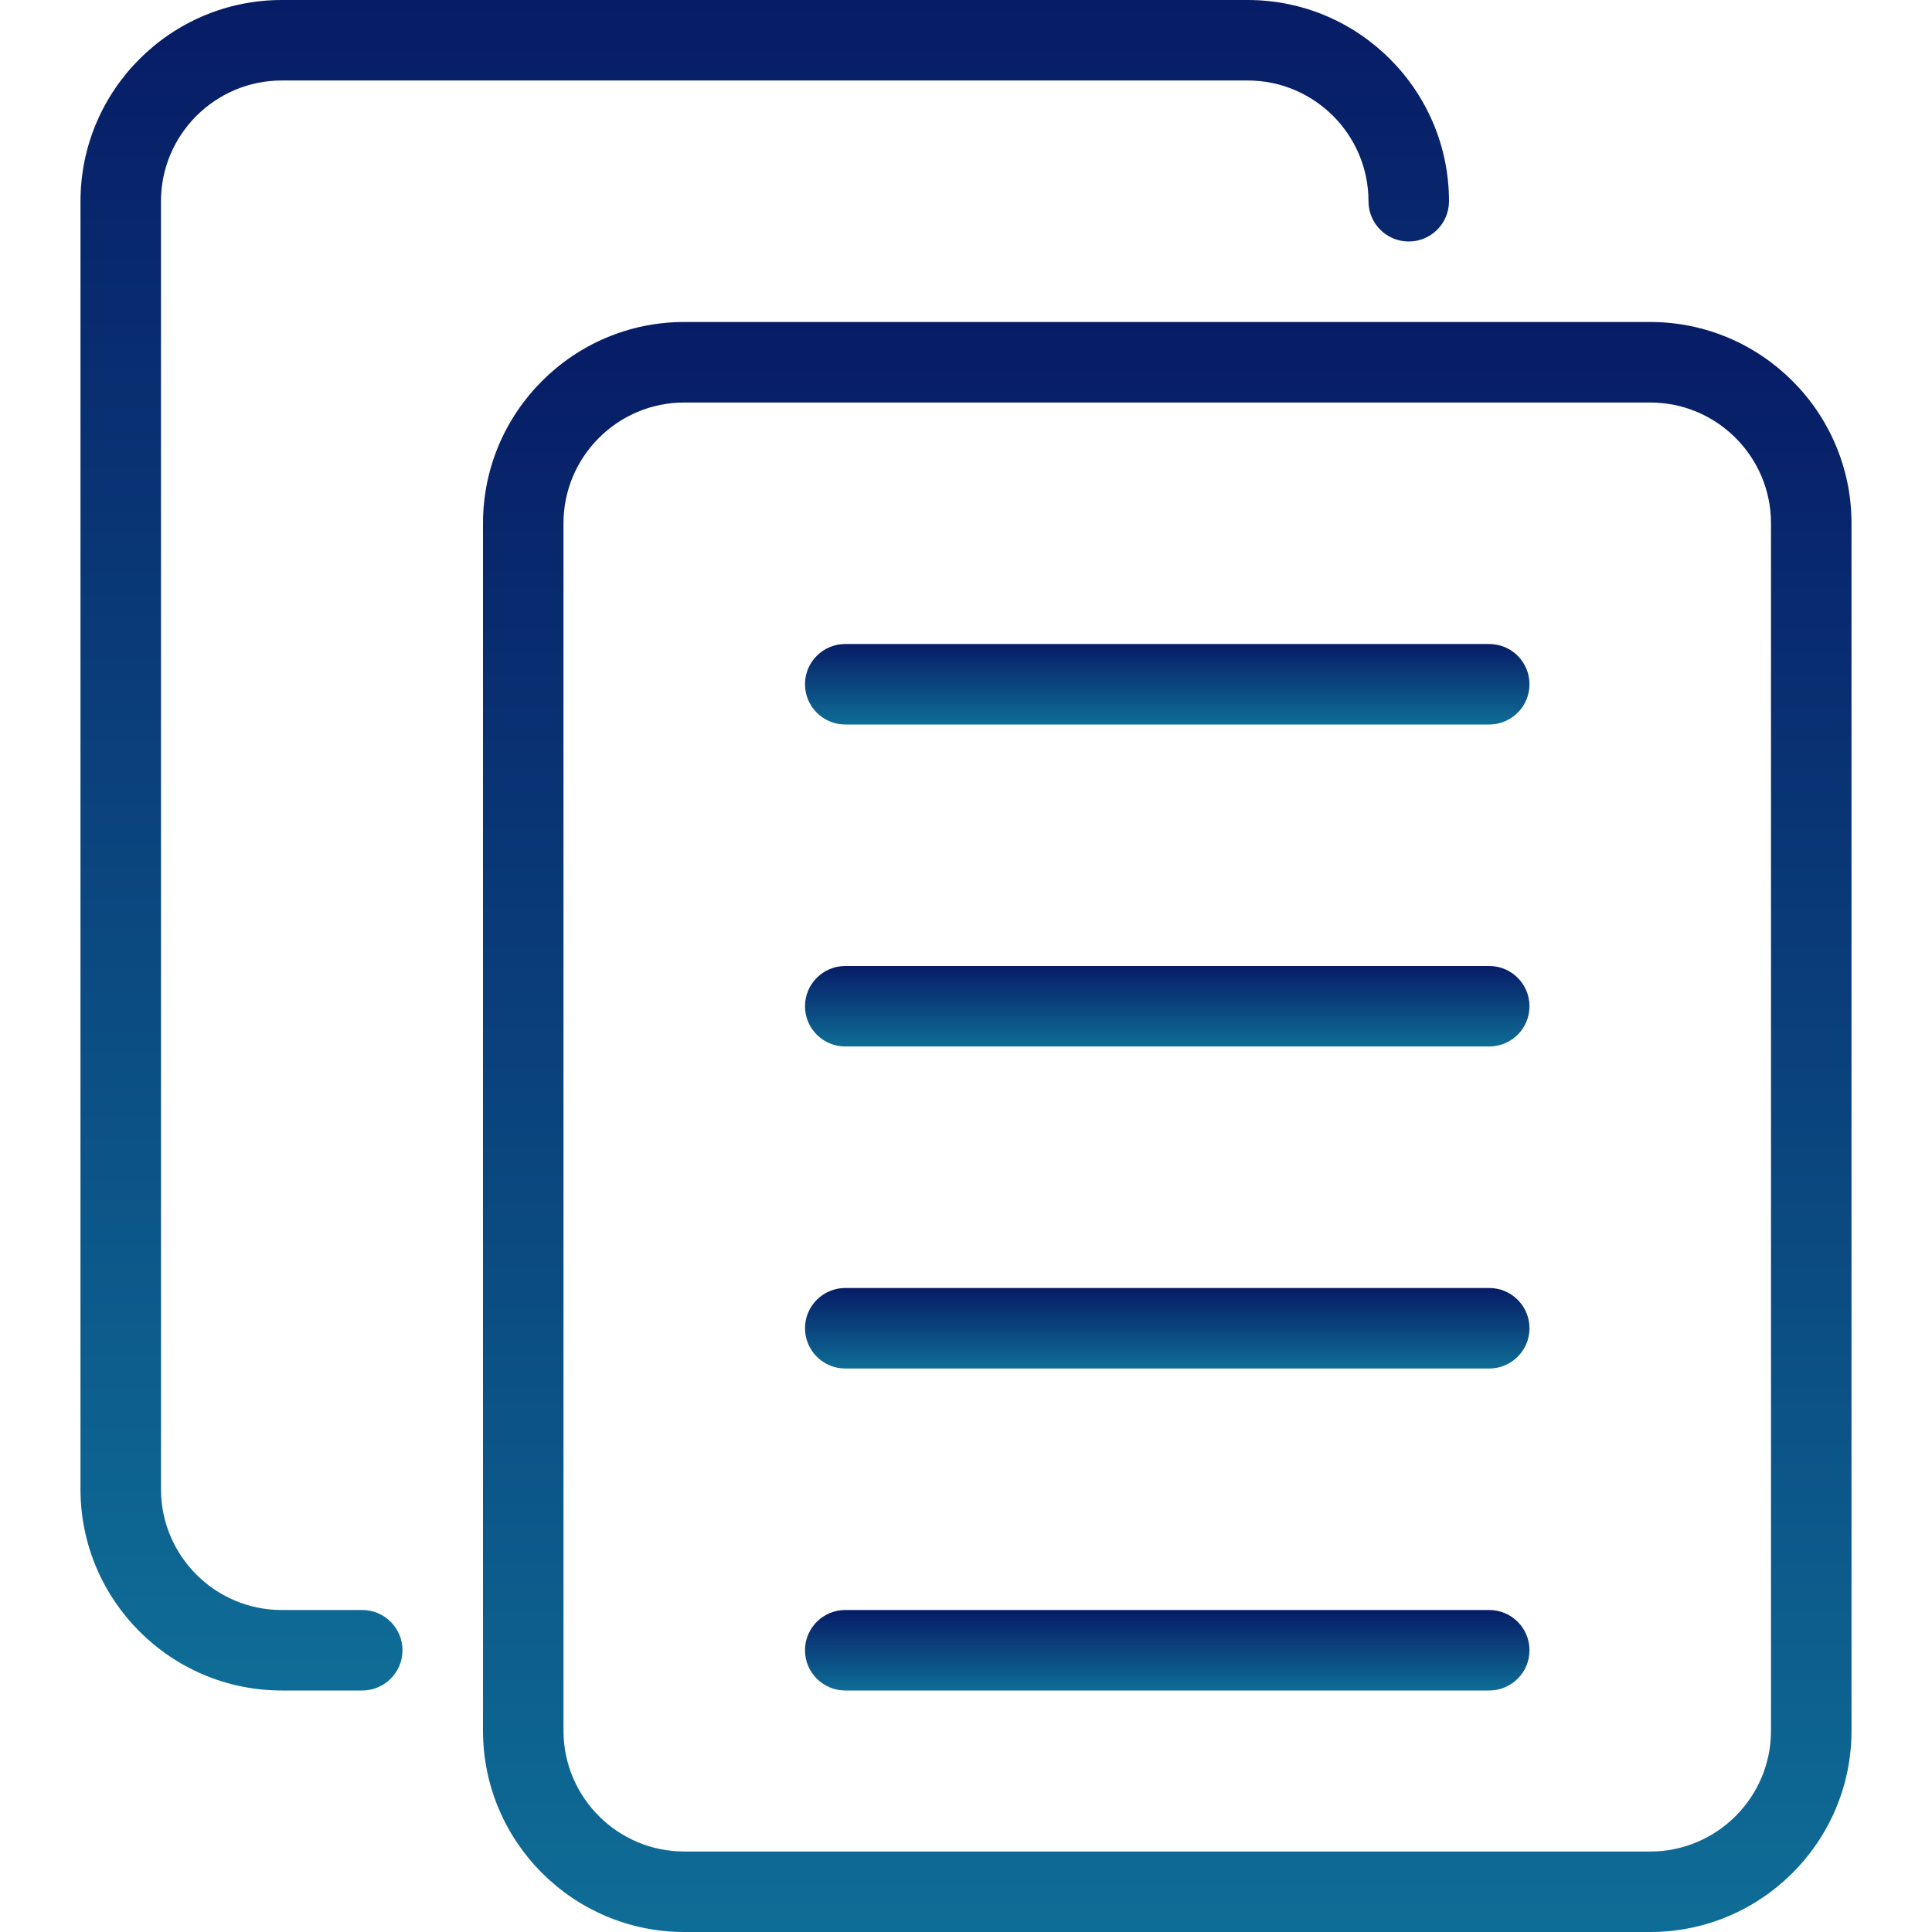
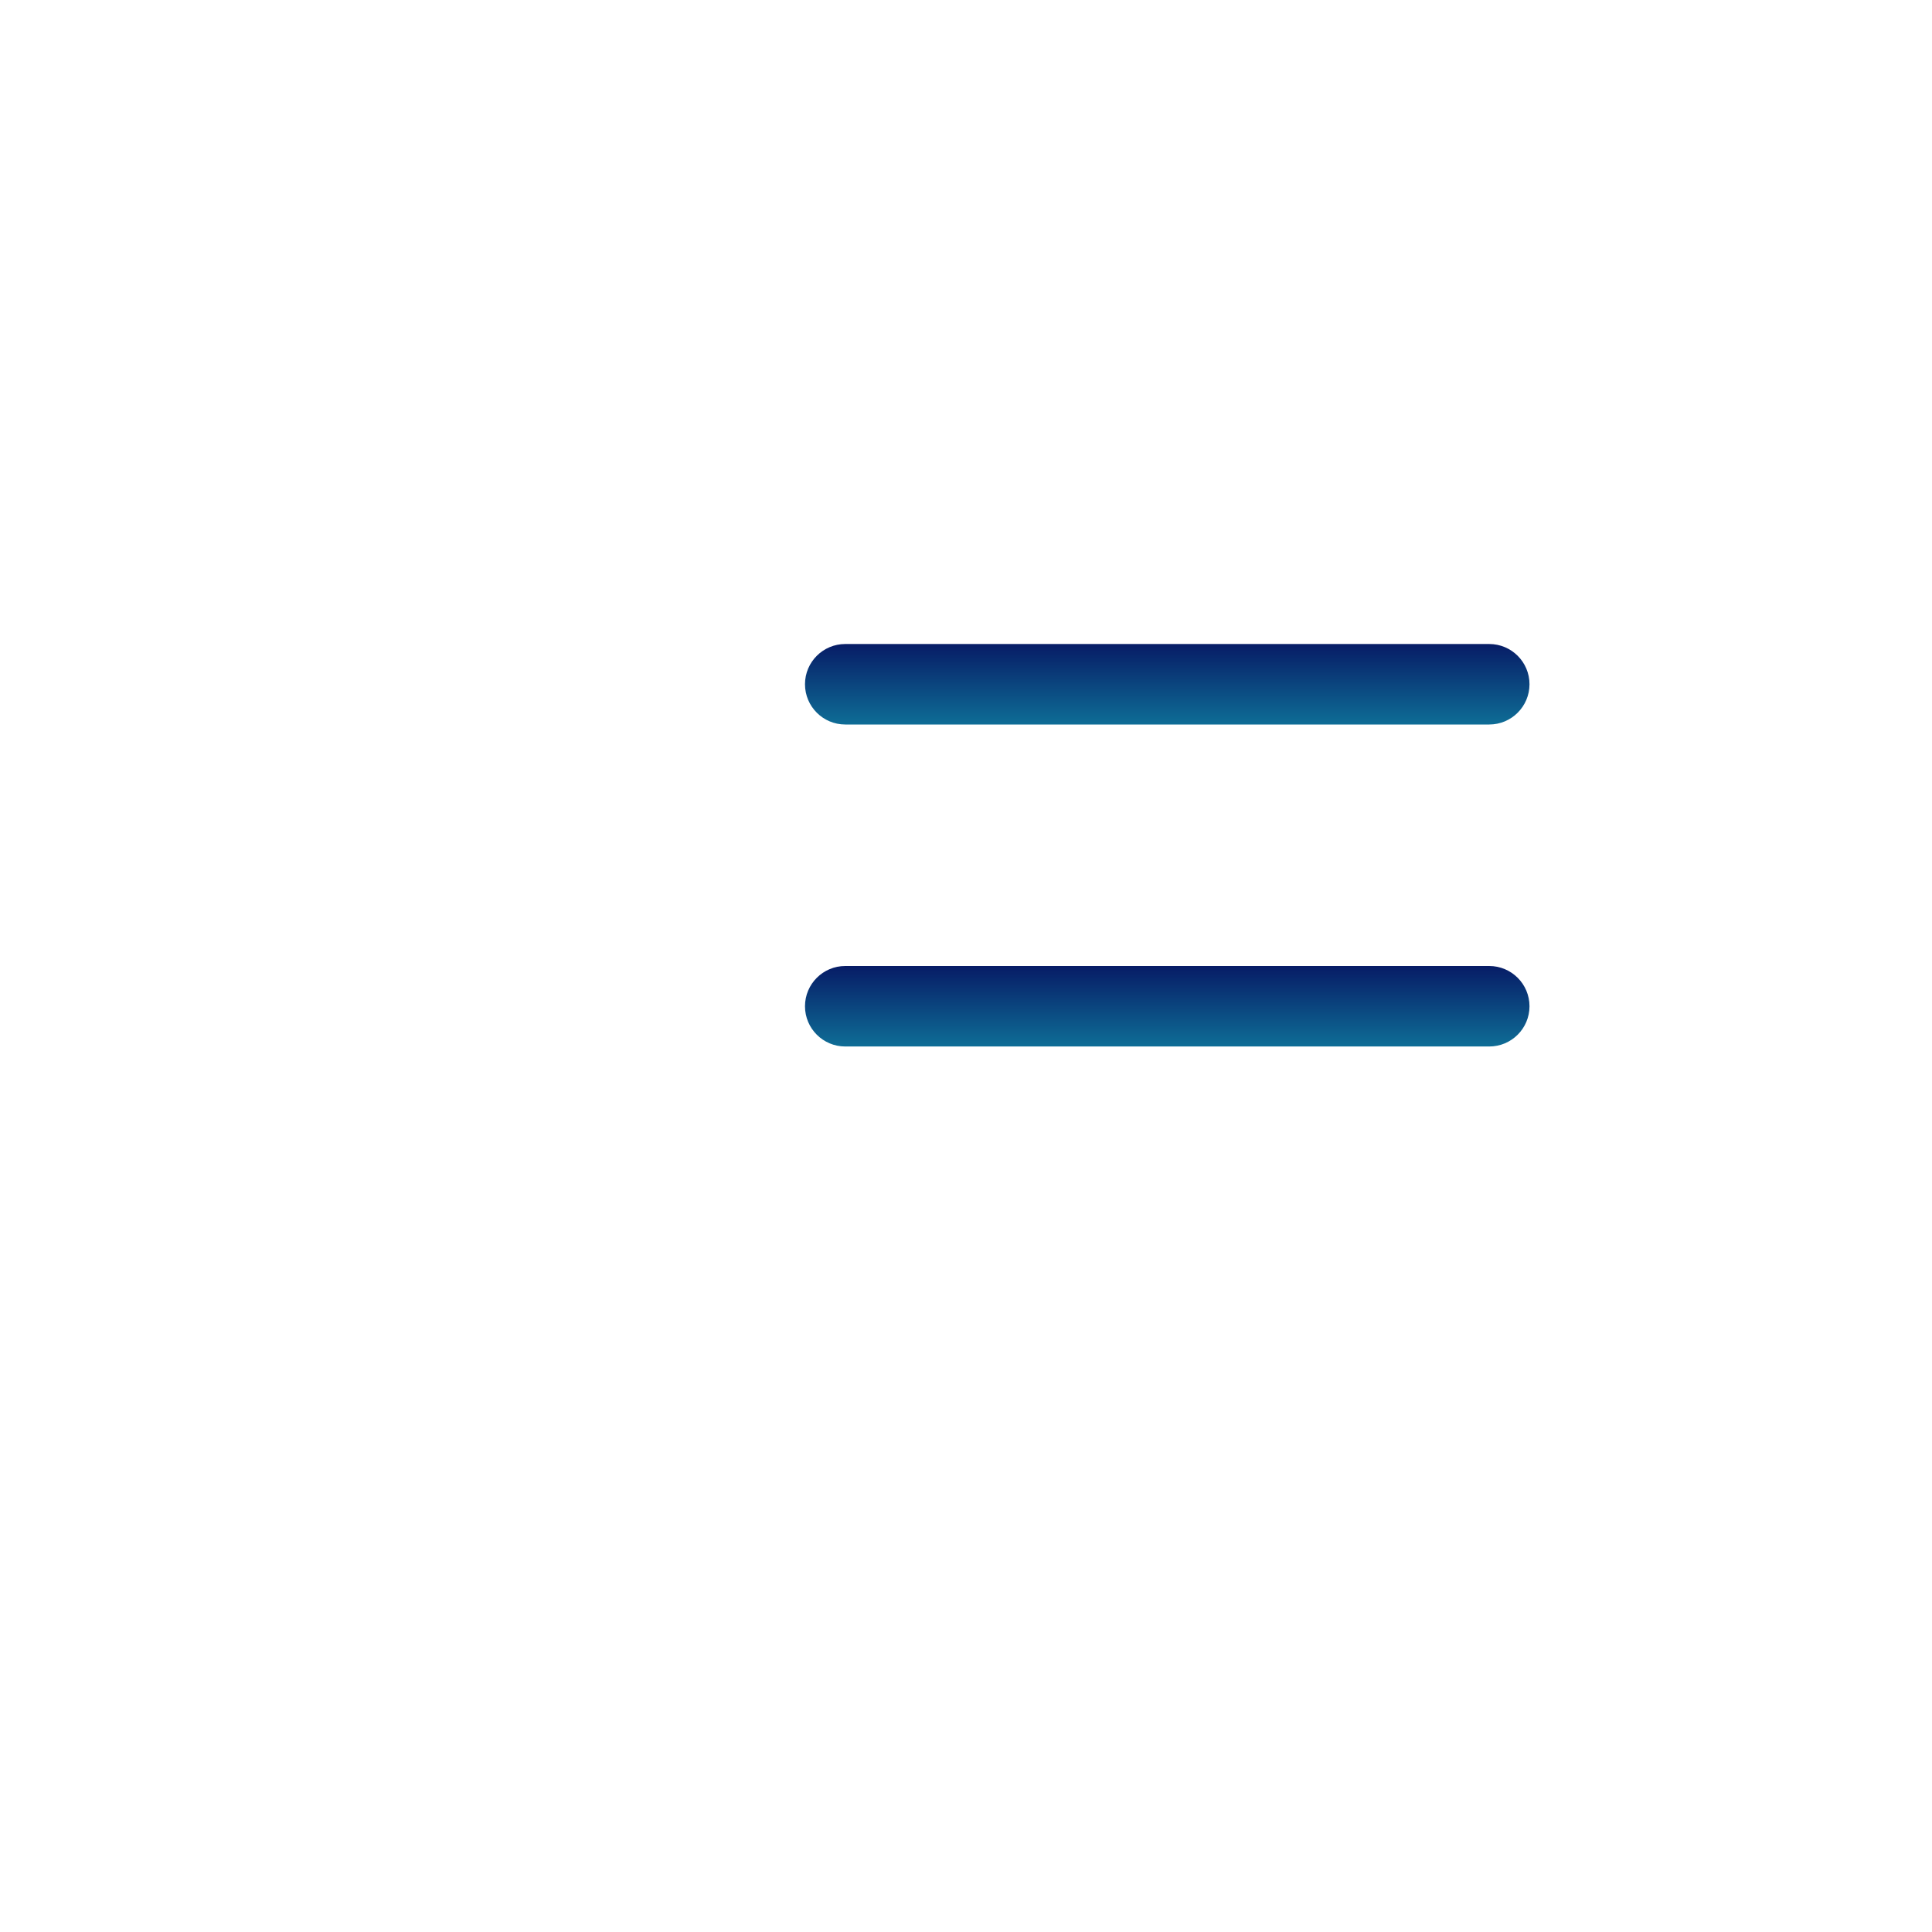
<svg xmlns="http://www.w3.org/2000/svg" width="80" height="80" viewBox="0 0 80 80" fill="none">
  <g clip-path="url(#clip0)">
-     <path d="M68.333 80H28.333C23.74 80 20 76.263 20 71.667V21.667C20 17.07 23.74 13.333 28.333 13.333H68.333C72.927 13.333 76.667 17.07 76.667 21.667V71.667C76.667 76.263 72.927 80 68.333 80ZM28.333 16.667C25.577 16.667 23.333 18.91 23.333 21.667V71.667C23.333 74.423 25.577 76.667 28.333 76.667H68.333C71.09 76.667 73.333 74.423 73.333 71.667V21.667C73.333 18.91 71.09 16.667 68.333 16.667H28.333Z" fill="url(#paint0_linear)" />
-     <path d="M15 70H11.666C7.073 70 3.333 66.263 3.333 61.667V8.333C3.333 3.737 7.073 0 11.666 0H51.666C56.26 0 60 3.737 60 8.333C60 9.253 59.253 10 58.333 10C57.413 10 56.666 9.253 56.666 8.333C56.666 5.577 54.423 3.333 51.666 3.333H11.666C8.91 3.333 6.666 5.577 6.666 8.333V61.667C6.666 64.423 8.91 66.667 11.666 66.667H15C15.92 66.667 16.666 67.413 16.666 68.333C16.666 69.253 15.92 70 15 70Z" fill="url(#paint1_linear)" />
-     <path d="M61.666 56.667H35C34.08 56.667 33.333 55.92 33.333 55C33.333 54.08 34.08 53.333 35 53.333H61.666C62.586 53.333 63.333 54.08 63.333 55C63.333 55.92 62.586 56.667 61.666 56.667Z" fill="url(#paint2_linear)" />
-     <path d="M61.666 70H35C34.08 70 33.333 69.253 33.333 68.333C33.333 67.413 34.08 66.667 35 66.667H61.666C62.586 66.667 63.333 67.413 63.333 68.333C63.333 69.253 62.586 70 61.666 70Z" fill="url(#paint3_linear)" />
    <path d="M61.666 43.333H35C34.08 43.333 33.333 42.587 33.333 41.667C33.333 40.747 34.08 40 35 40H61.666C62.586 40 63.333 40.747 63.333 41.667C63.333 42.587 62.586 43.333 61.666 43.333Z" fill="url(#paint4_linear)" />
    <path d="M61.666 30H35C34.08 30 33.333 29.253 33.333 28.333C33.333 27.413 34.08 26.667 35 26.667H61.666C62.586 26.667 63.333 27.413 63.333 28.333C63.333 29.253 62.586 30 61.666 30Z" fill="url(#paint5_linear)" />
  </g>
  <defs>
    <linearGradient id="paint0_linear" x1="48.333" y1="13.333" x2="48.333" y2="80" gradientUnits="userSpaceOnUse">
      <stop stop-color="#071C66" />
      <stop offset="1" stop-color="#0E6D96" />
    </linearGradient>
    <linearGradient id="paint1_linear" x1="31.666" y1="0" x2="31.666" y2="70" gradientUnits="userSpaceOnUse">
      <stop stop-color="#071C66" />
      <stop offset="1" stop-color="#0E6D96" />
    </linearGradient>
    <linearGradient id="paint2_linear" x1="48.333" y1="53.333" x2="48.333" y2="56.667" gradientUnits="userSpaceOnUse">
      <stop stop-color="#071C66" />
      <stop offset="1" stop-color="#0E6D96" />
    </linearGradient>
    <linearGradient id="paint3_linear" x1="48.333" y1="66.667" x2="48.333" y2="70" gradientUnits="userSpaceOnUse">
      <stop stop-color="#071C66" />
      <stop offset="1" stop-color="#0E6D96" />
    </linearGradient>
    <linearGradient id="paint4_linear" x1="48.333" y1="40" x2="48.333" y2="43.333" gradientUnits="userSpaceOnUse">
      <stop stop-color="#071C66" />
      <stop offset="1" stop-color="#0E6D96" />
    </linearGradient>
    <linearGradient id="paint5_linear" x1="48.333" y1="26.667" x2="48.333" y2="30" gradientUnits="userSpaceOnUse">
      <stop stop-color="#071C66" />
      <stop offset="1" stop-color="#0E6D96" />
    </linearGradient>
    <clipPath id="clip0">
      <rect width="80" height="80" fill="white" />
    </clipPath>
  </defs>
</svg>